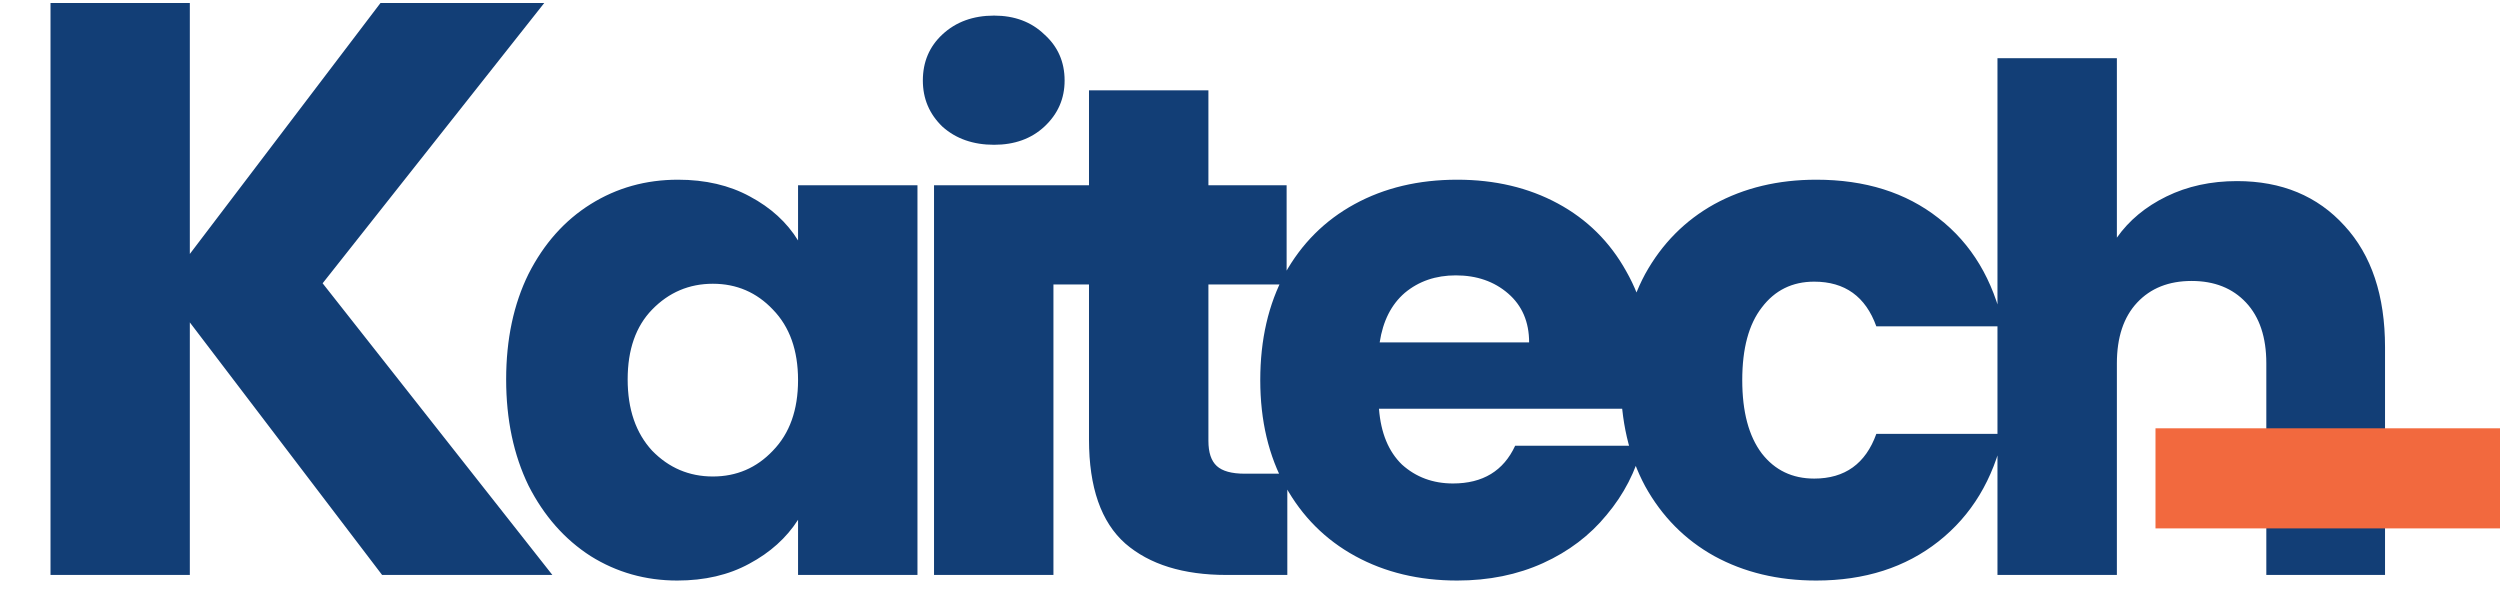
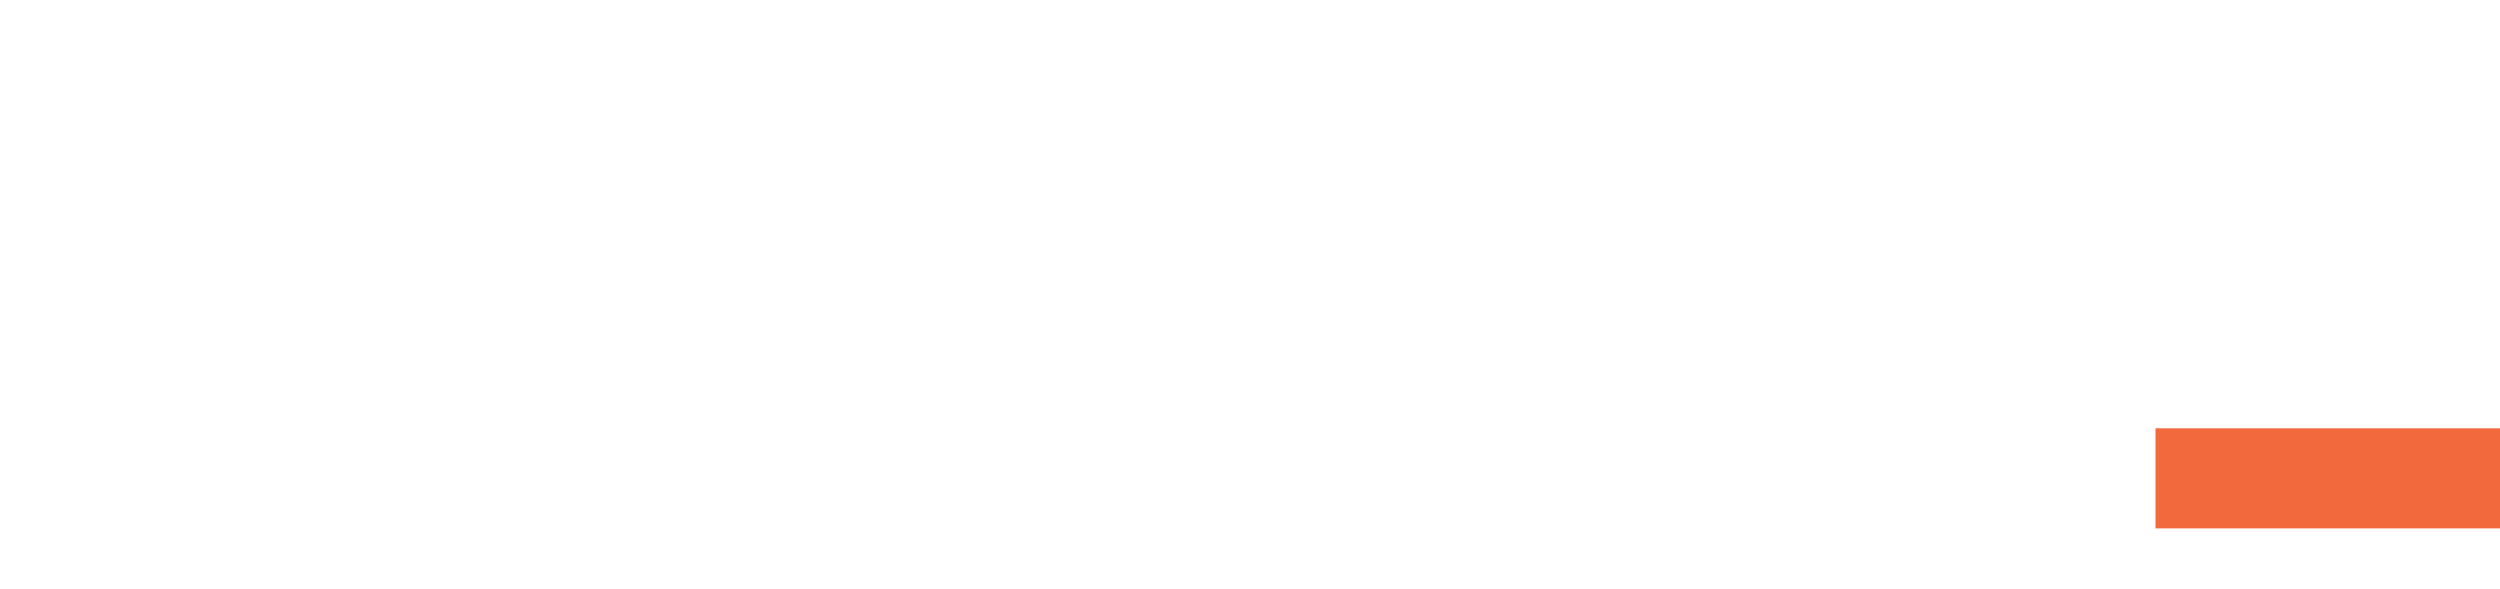
<svg xmlns="http://www.w3.org/2000/svg" width="1074" height="253" viewBox="0 0 1074 253" fill="none">
-   <path d="M164.15 247L81.55 138.5V247H21.7V1.3H81.55V109.1L163.45 1.3H233.8L138.6 121.7L237.3 247H164.15ZM217.443 163C217.443 145.8 220.643 130.7 227.043 117.7C233.643 104.7 242.543 94.7 253.743 87.7C264.943 80.7 277.443 77.2 291.243 77.2C303.043 77.2 313.343 79.6 322.143 84.4C331.143 89.2 338.043 95.5 342.843 103.3V79.6H394.143V247H342.843V223.3C337.843 231.1 330.843 237.4 321.843 242.2C313.043 247 302.743 249.4 290.943 249.4C277.343 249.4 264.943 245.9 253.743 238.9C242.543 231.7 233.643 221.6 227.043 208.6C220.643 195.4 217.443 180.2 217.443 163ZM342.843 163.3C342.843 150.5 339.243 140.4 332.043 133C325.043 125.6 316.443 121.9 306.243 121.9C296.043 121.9 287.343 125.6 280.143 133C273.143 140.2 269.643 150.2 269.643 163C269.643 175.8 273.143 186 280.143 193.6C287.343 201 296.043 204.7 306.243 204.7C316.443 204.7 325.043 201 332.043 193.6C339.243 186.2 342.843 176.1 342.843 163.3ZM427.056 62.2C418.056 62.2 410.656 59.6 404.856 54.4C399.256 49 396.456 42.4 396.456 34.6C396.456 26.6 399.256 20 404.856 14.8C410.656 9.4 418.056 6.7 427.056 6.7C435.856 6.7 443.056 9.4 448.656 14.8C454.456 20 457.356 26.6 457.356 34.6C457.356 42.4 454.456 49 448.656 54.4C443.056 59.6 435.856 62.2 427.056 62.2ZM452.556 79.6V247H401.256V79.6H452.556ZM553.033 203.5V247H526.933C508.333 247 493.833 242.5 483.433 233.5C473.033 224.3 467.833 209.4 467.833 188.8V122.2H447.433V79.6H467.833V38.8H519.133V79.6H552.733V122.2H519.133V189.4C519.133 194.4 520.333 198 522.733 200.2C525.133 202.4 529.133 203.5 534.733 203.5H553.033ZM709.408 160.6C709.408 165.4 709.108 170.4 708.508 175.6H592.408C593.208 186 596.508 194 602.308 199.6C608.308 205 615.608 207.7 624.208 207.7C637.008 207.7 645.908 202.3 650.908 191.5H705.508C702.708 202.5 697.608 212.4 690.208 221.2C683.008 230 673.908 236.9 662.908 241.9C651.908 246.9 639.608 249.4 626.008 249.4C609.608 249.4 595.008 245.9 582.208 238.9C569.408 231.9 559.408 221.9 552.208 208.9C545.008 195.9 541.408 180.7 541.408 163.3C541.408 145.9 544.908 130.7 551.908 117.7C559.108 104.7 569.108 94.7 581.908 87.7C594.708 80.7 609.408 77.2 626.008 77.2C642.208 77.2 656.608 80.6 669.208 87.4C681.808 94.2 691.608 103.9 698.608 116.5C705.808 129.1 709.408 143.8 709.408 160.6ZM656.908 147.1C656.908 138.3 653.908 131.3 647.908 126.1C641.908 120.9 634.408 118.3 625.408 118.3C616.808 118.3 609.508 120.8 603.508 125.8C597.708 130.8 594.108 137.9 592.708 147.1H656.908ZM696.271 163.3C696.271 145.9 699.771 130.7 706.771 117.7C713.971 104.7 723.871 94.7 736.471 87.7C749.271 80.7 763.871 77.2 780.271 77.2C801.271 77.2 818.771 82.7 832.771 93.7C846.971 104.7 856.271 120.2 860.671 140.2H806.071C801.471 127.4 792.571 121 779.371 121C769.971 121 762.471 124.7 756.871 132.1C751.271 139.3 748.471 149.7 748.471 163.3C748.471 176.9 751.271 187.4 756.871 194.8C762.471 202 769.971 205.6 779.371 205.6C792.571 205.6 801.471 199.2 806.071 186.4H860.671C856.271 206 846.971 221.4 832.771 232.6C818.571 243.8 801.071 249.4 780.271 249.4C763.871 249.4 749.271 245.9 736.471 238.9C723.871 231.9 713.971 221.9 706.771 208.9C699.771 195.9 696.271 180.7 696.271 163.3ZM961.012 77.8C980.212 77.8 995.612 84.2 1007.21 97C1018.81 109.6 1024.61 127 1024.61 149.2V247H973.612V156.1C973.612 144.9 970.712 136.2 964.912 130C959.112 123.8 951.312 120.7 941.512 120.7C931.712 120.7 923.912 123.8 918.112 130C912.312 136.2 909.412 144.9 909.412 156.1V247H858.112V25H909.412V102.1C914.612 94.7 921.712 88.8 930.712 84.4C939.712 80 949.812 77.8 961.012 77.8Z" fill="#123E76" />
  <rect x="926" y="184" width="148" height="43" fill="#F2693E" />
</svg>